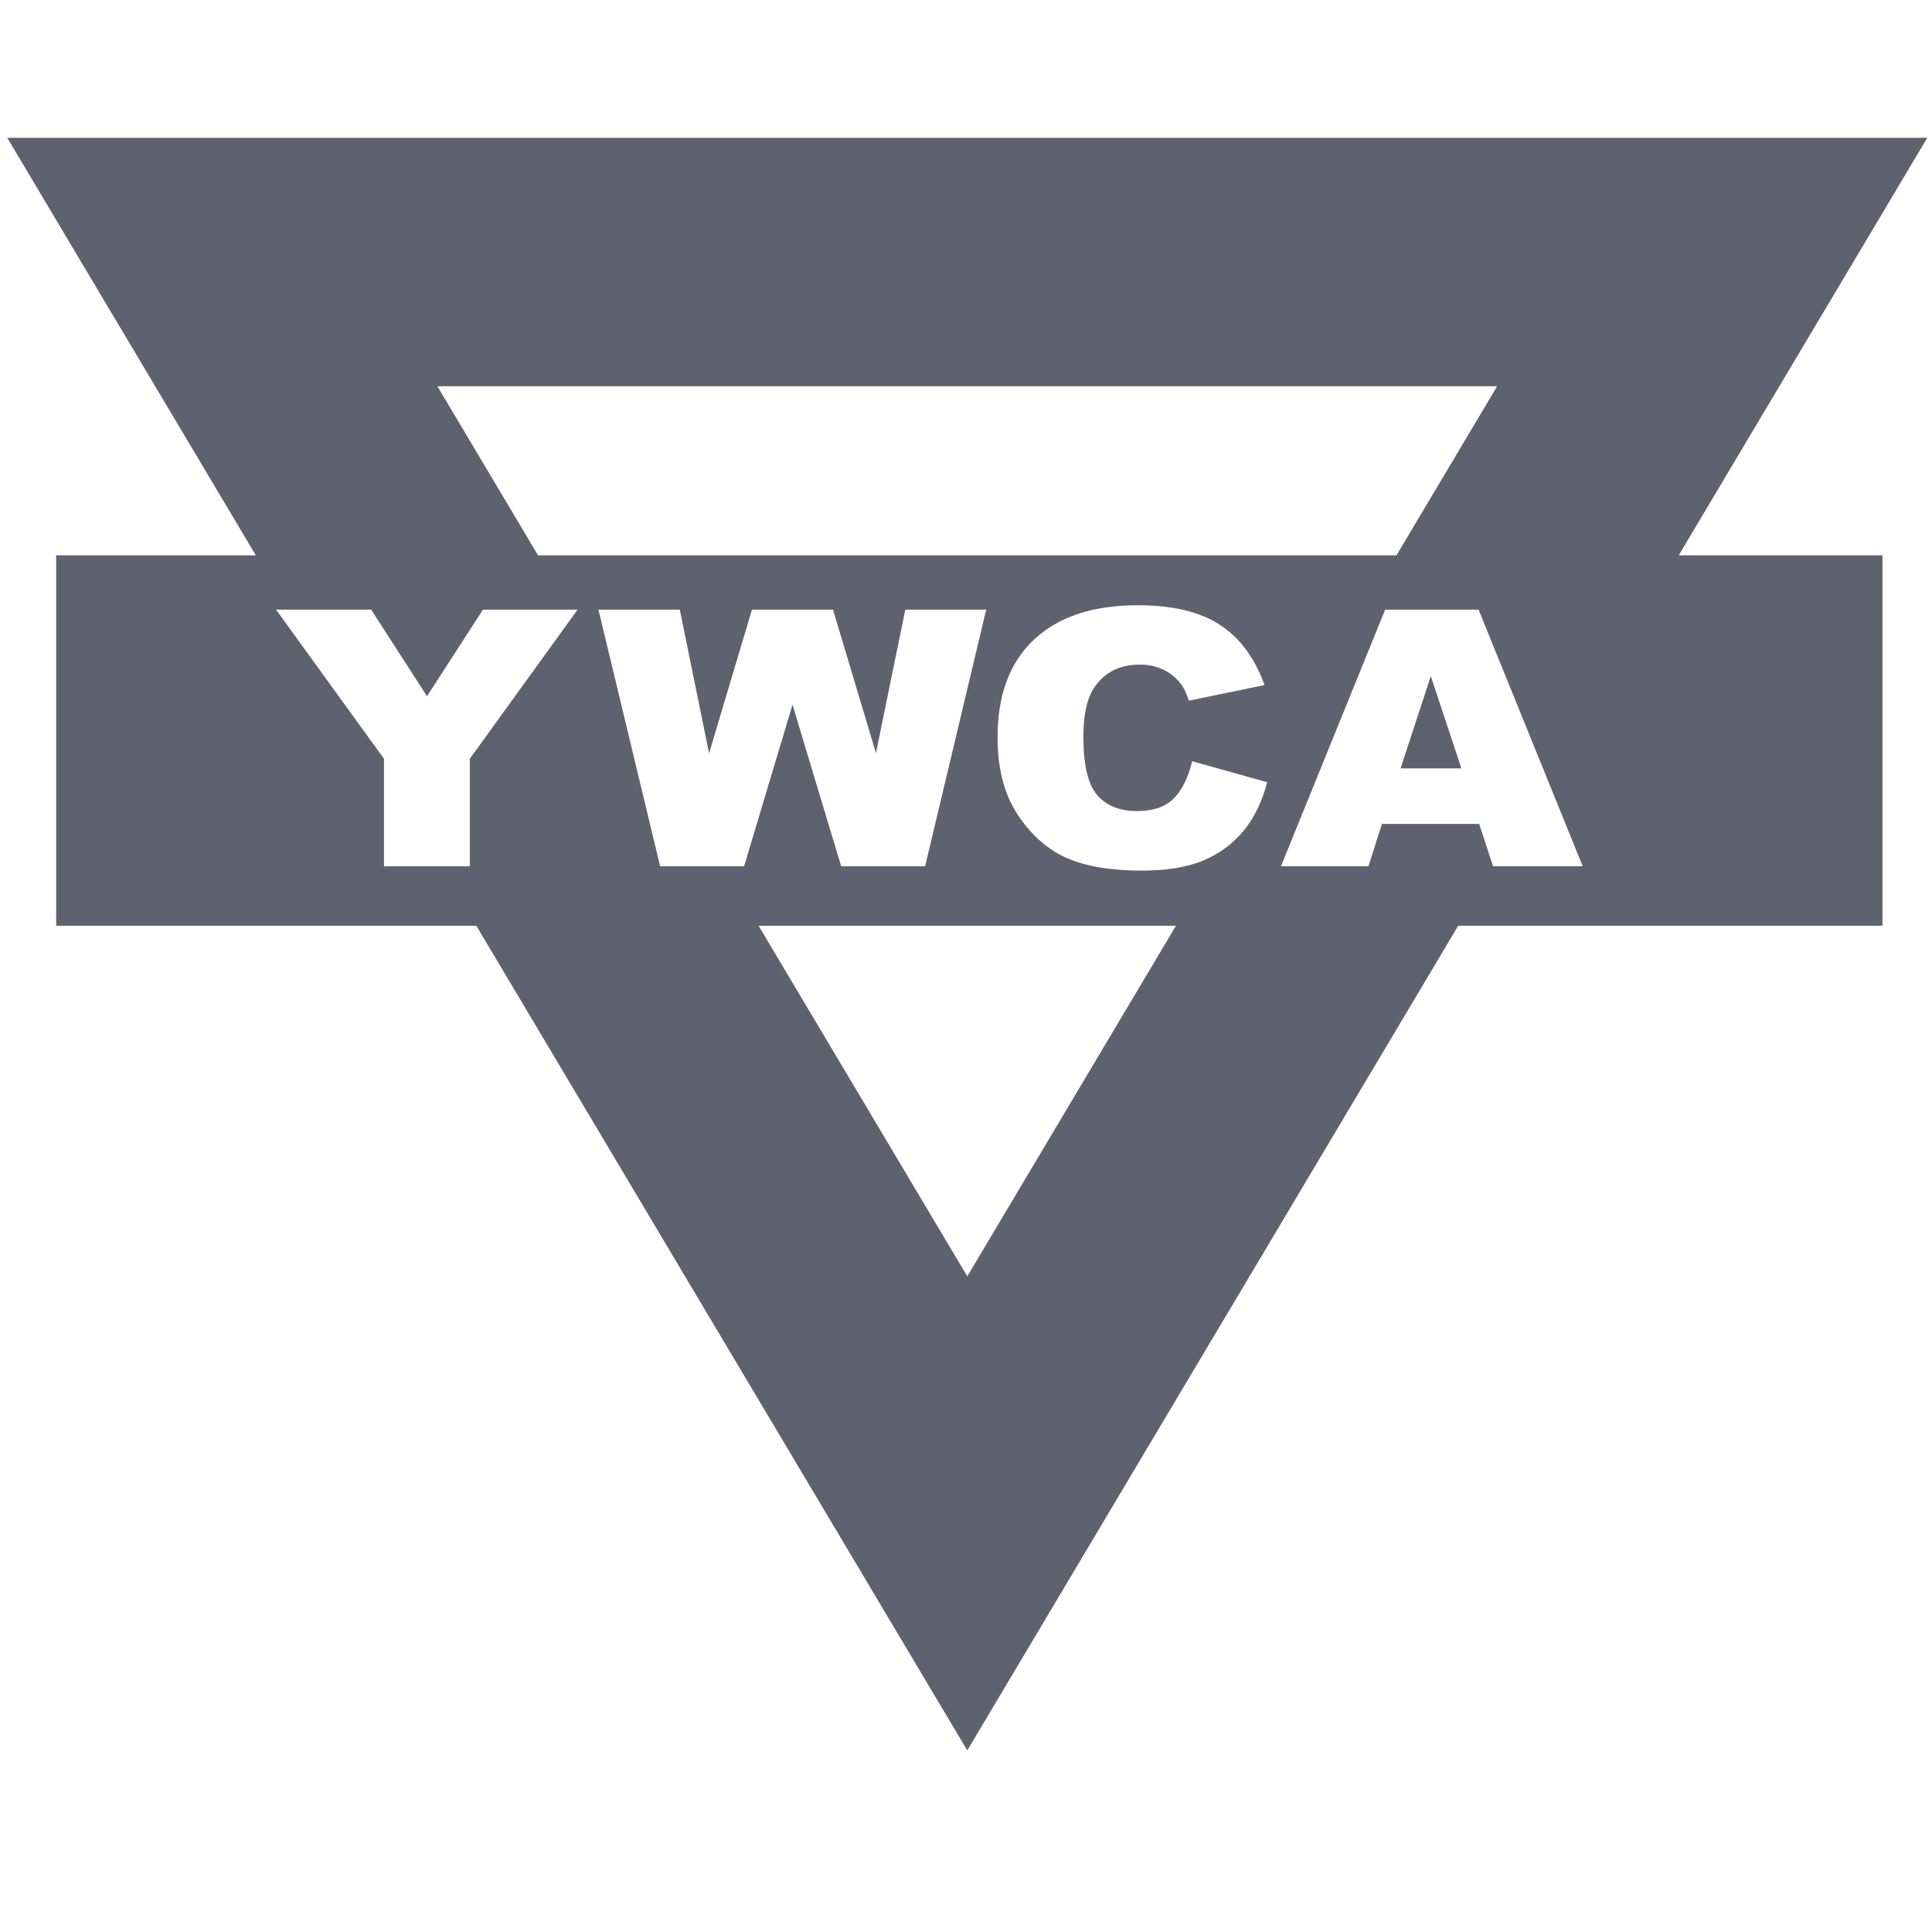
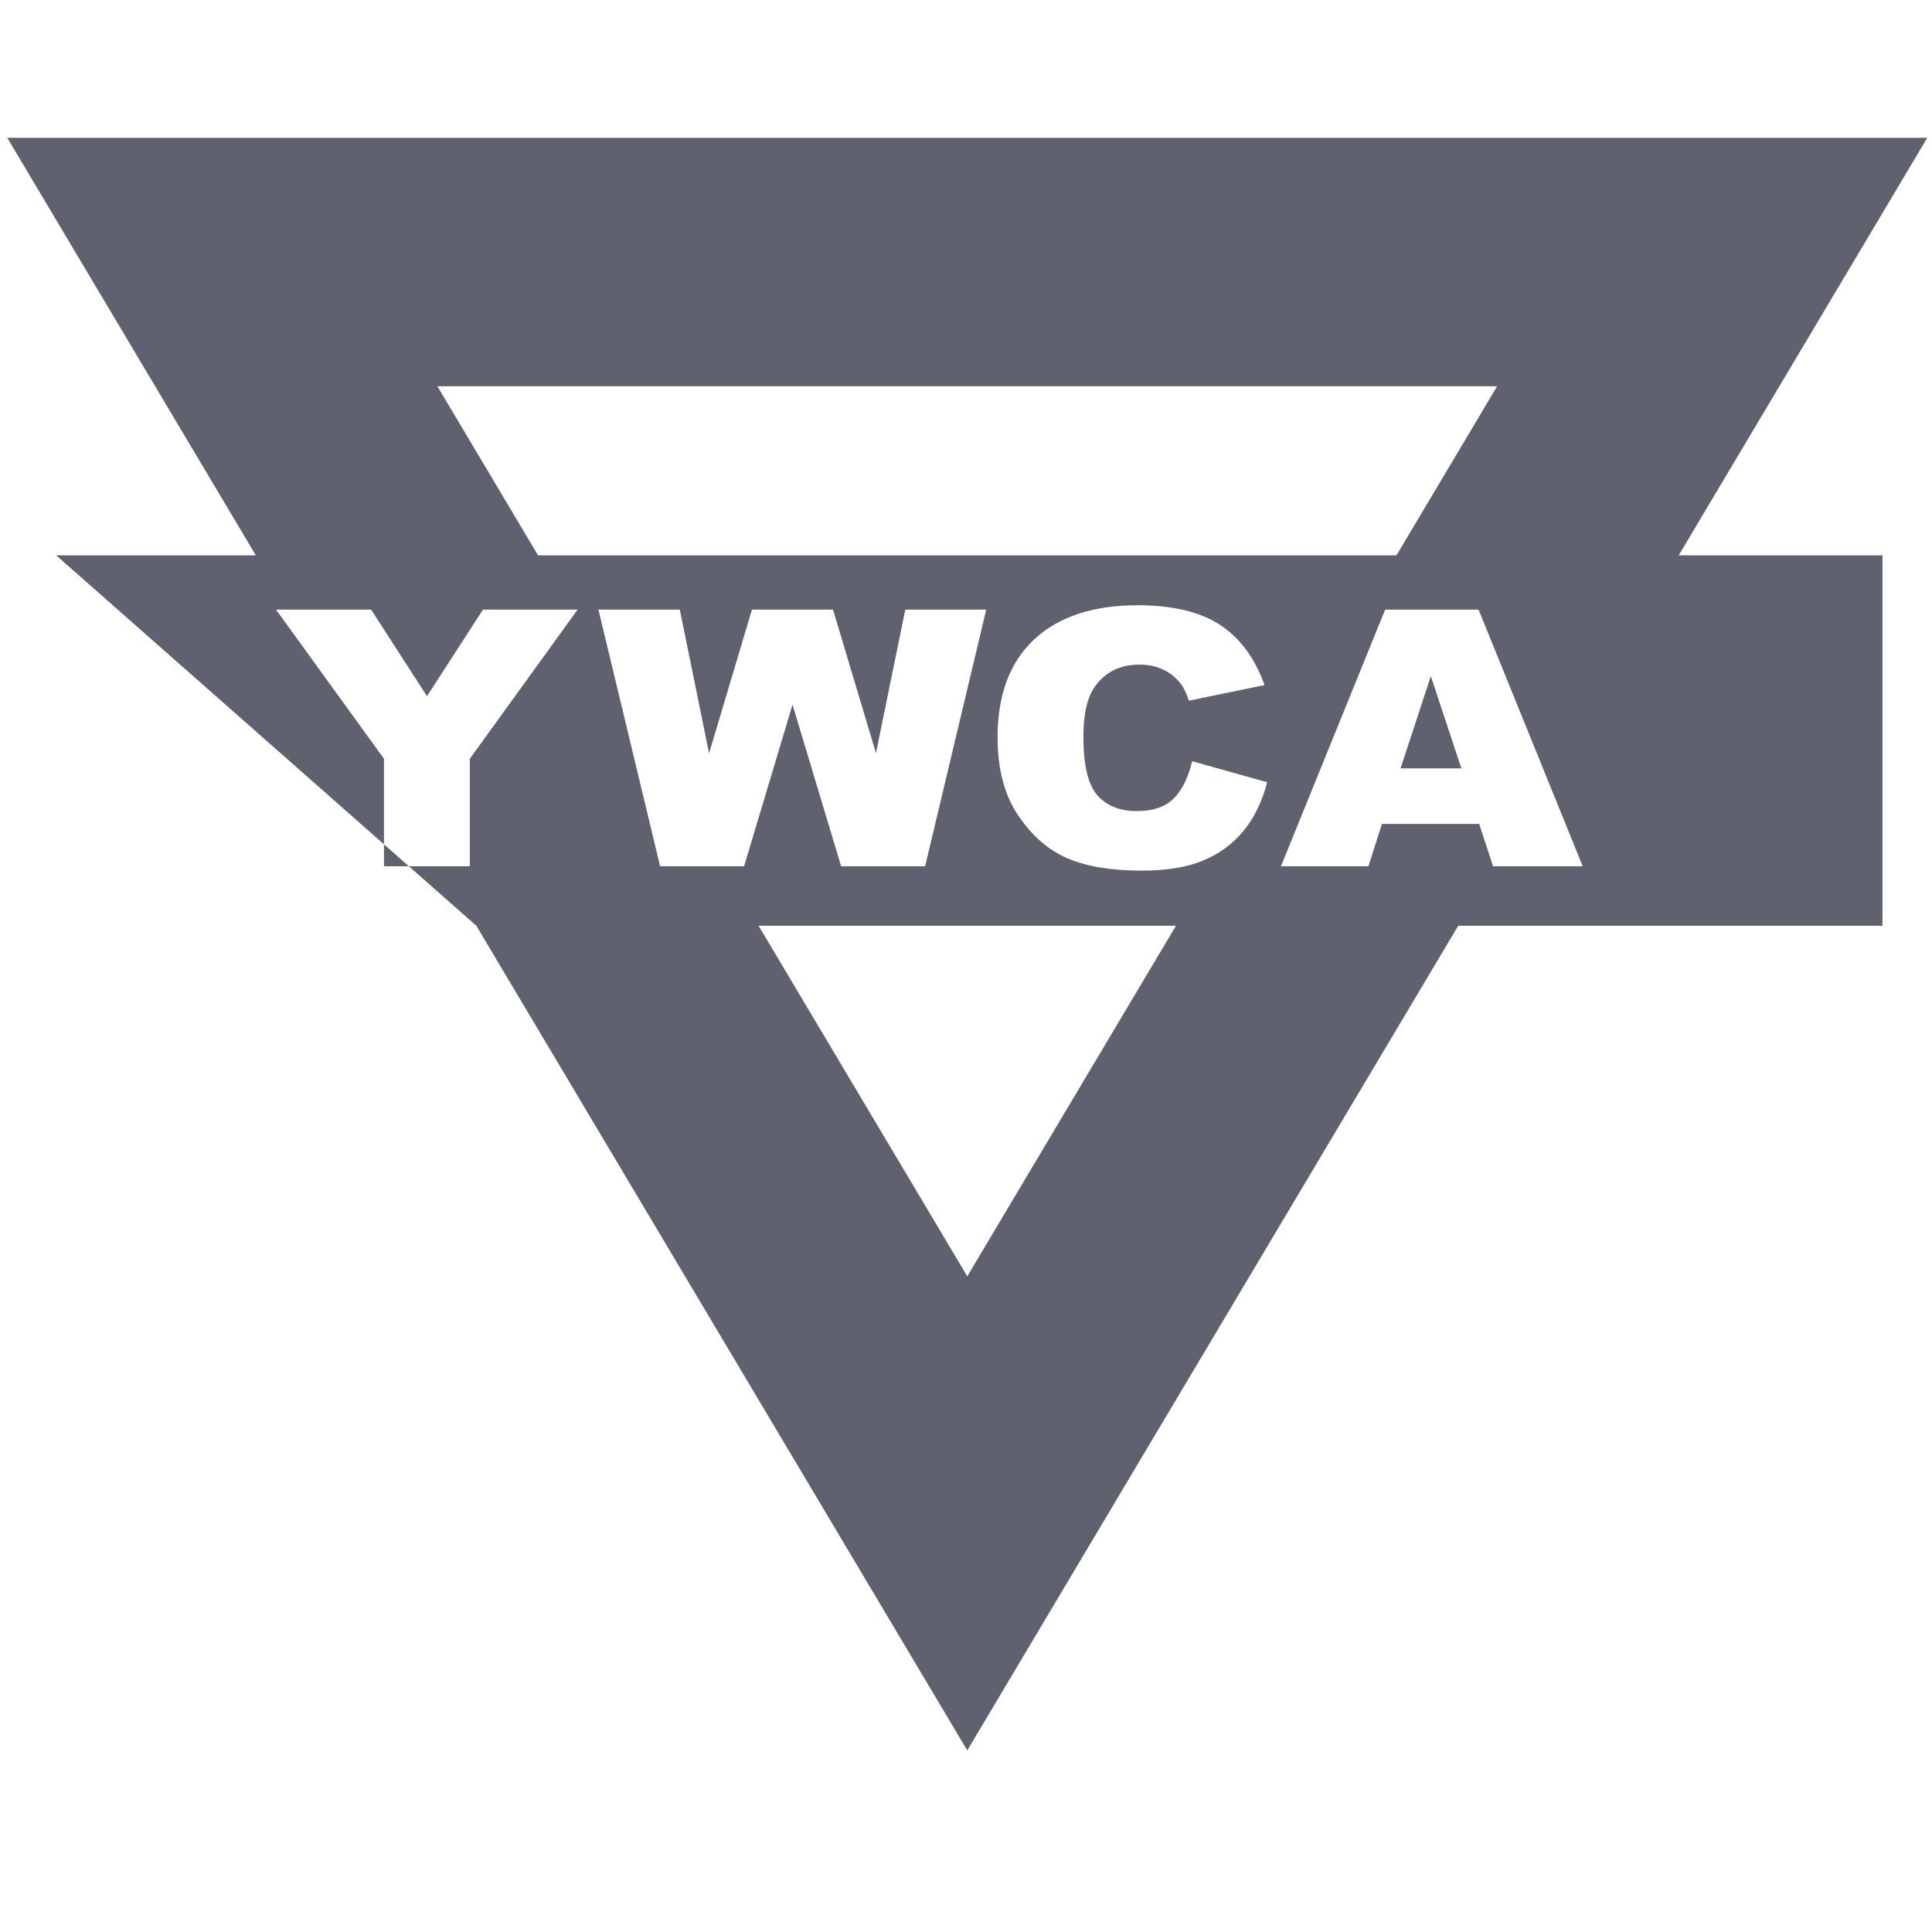
<svg xmlns="http://www.w3.org/2000/svg" width="213px" height="213" viewBox="0 0 213 213" version="1.1" xml:space="preserve" style="fill-rule:evenodd;clip-rule:evenodd;stroke-linejoin:round;stroke-miterlimit:2;">
  <title>Prince Mathew (www.metallizer.me)</title>
  <g>
-     <path d="M185.076,61.223L207.539,61.223L207.539,102.063L160.764,102.063L106.641,192.981L52.516,102.063L6.192,102.063L6.192,61.223L28.203,61.223L0.802,15.195L212.477,15.195L185.076,61.223ZM129.649,102.063L83.632,102.063L106.641,140.712L129.649,102.063ZM131.429,83.923L139.704,86.239C139.148,88.388 138.273,90.182 137.077,91.623C135.882,93.064 134.399,94.151 132.627,94.885C130.855,95.618 128.601,95.984 125.863,95.984C122.542,95.984 119.829,95.538 117.723,94.644C115.618,93.751 113.801,92.179 112.273,89.929C110.744,87.679 109.98,84.799 109.98,81.289C109.98,76.609 111.324,73.013 114.013,70.499C116.702,67.986 120.506,66.729 125.425,66.729C129.275,66.729 132.301,67.449 134.503,68.89C136.706,70.331 138.342,72.544 139.412,75.529L131.074,77.246C130.782,76.384 130.477,75.754 130.157,75.355C129.629,74.686 128.983,74.171 128.219,73.811C127.454,73.451 126.6,73.271 125.655,73.271C123.515,73.271 121.875,74.068 120.735,75.661C119.874,76.843 119.443,78.7 119.443,81.231C119.443,84.367 119.957,86.516 120.986,87.679C122.014,88.842 123.459,89.423 125.321,89.423C127.128,89.423 128.493,88.954 129.417,88.014C130.341,87.075 131.012,85.712 131.429,83.923ZM51.797,95.502L51.797,83.653L63.678,67.211L53.246,67.211L47.076,76.755L40.92,67.211L30.431,67.211L42.333,83.653L42.333,95.502L51.797,95.502ZM174.493,95.502L163.011,67.211L152.711,67.211L141.225,95.502L150.867,95.502L152.356,90.832L163.076,90.832L164.605,95.502L174.493,95.502ZM101.993,95.502L108.729,67.211L99.807,67.211L96.574,83.028L91.837,67.211L82.901,67.211L78.175,83.049L74.946,67.211L65.977,67.211L72.776,95.502L82.035,95.502L87.374,77.69L92.734,95.502L101.993,95.502ZM161.118,84.714L157.745,74.544L154.407,84.714L161.118,84.714ZM165.057,42.583L48.222,42.583L59.318,61.223L153.961,61.223L165.057,42.583Z" style="fill:rgb(95,97,111);" />
+     <path d="M185.076,61.223L207.539,61.223L207.539,102.063L160.764,102.063L106.641,192.981L52.516,102.063L6.192,61.223L28.203,61.223L0.802,15.195L212.477,15.195L185.076,61.223ZM129.649,102.063L83.632,102.063L106.641,140.712L129.649,102.063ZM131.429,83.923L139.704,86.239C139.148,88.388 138.273,90.182 137.077,91.623C135.882,93.064 134.399,94.151 132.627,94.885C130.855,95.618 128.601,95.984 125.863,95.984C122.542,95.984 119.829,95.538 117.723,94.644C115.618,93.751 113.801,92.179 112.273,89.929C110.744,87.679 109.98,84.799 109.98,81.289C109.98,76.609 111.324,73.013 114.013,70.499C116.702,67.986 120.506,66.729 125.425,66.729C129.275,66.729 132.301,67.449 134.503,68.89C136.706,70.331 138.342,72.544 139.412,75.529L131.074,77.246C130.782,76.384 130.477,75.754 130.157,75.355C129.629,74.686 128.983,74.171 128.219,73.811C127.454,73.451 126.6,73.271 125.655,73.271C123.515,73.271 121.875,74.068 120.735,75.661C119.874,76.843 119.443,78.7 119.443,81.231C119.443,84.367 119.957,86.516 120.986,87.679C122.014,88.842 123.459,89.423 125.321,89.423C127.128,89.423 128.493,88.954 129.417,88.014C130.341,87.075 131.012,85.712 131.429,83.923ZM51.797,95.502L51.797,83.653L63.678,67.211L53.246,67.211L47.076,76.755L40.92,67.211L30.431,67.211L42.333,83.653L42.333,95.502L51.797,95.502ZM174.493,95.502L163.011,67.211L152.711,67.211L141.225,95.502L150.867,95.502L152.356,90.832L163.076,90.832L164.605,95.502L174.493,95.502ZM101.993,95.502L108.729,67.211L99.807,67.211L96.574,83.028L91.837,67.211L82.901,67.211L78.175,83.049L74.946,67.211L65.977,67.211L72.776,95.502L82.035,95.502L87.374,77.69L92.734,95.502L101.993,95.502ZM161.118,84.714L157.745,74.544L154.407,84.714L161.118,84.714ZM165.057,42.583L48.222,42.583L59.318,61.223L153.961,61.223L165.057,42.583Z" style="fill:rgb(95,97,111);" />
  </g>
</svg>